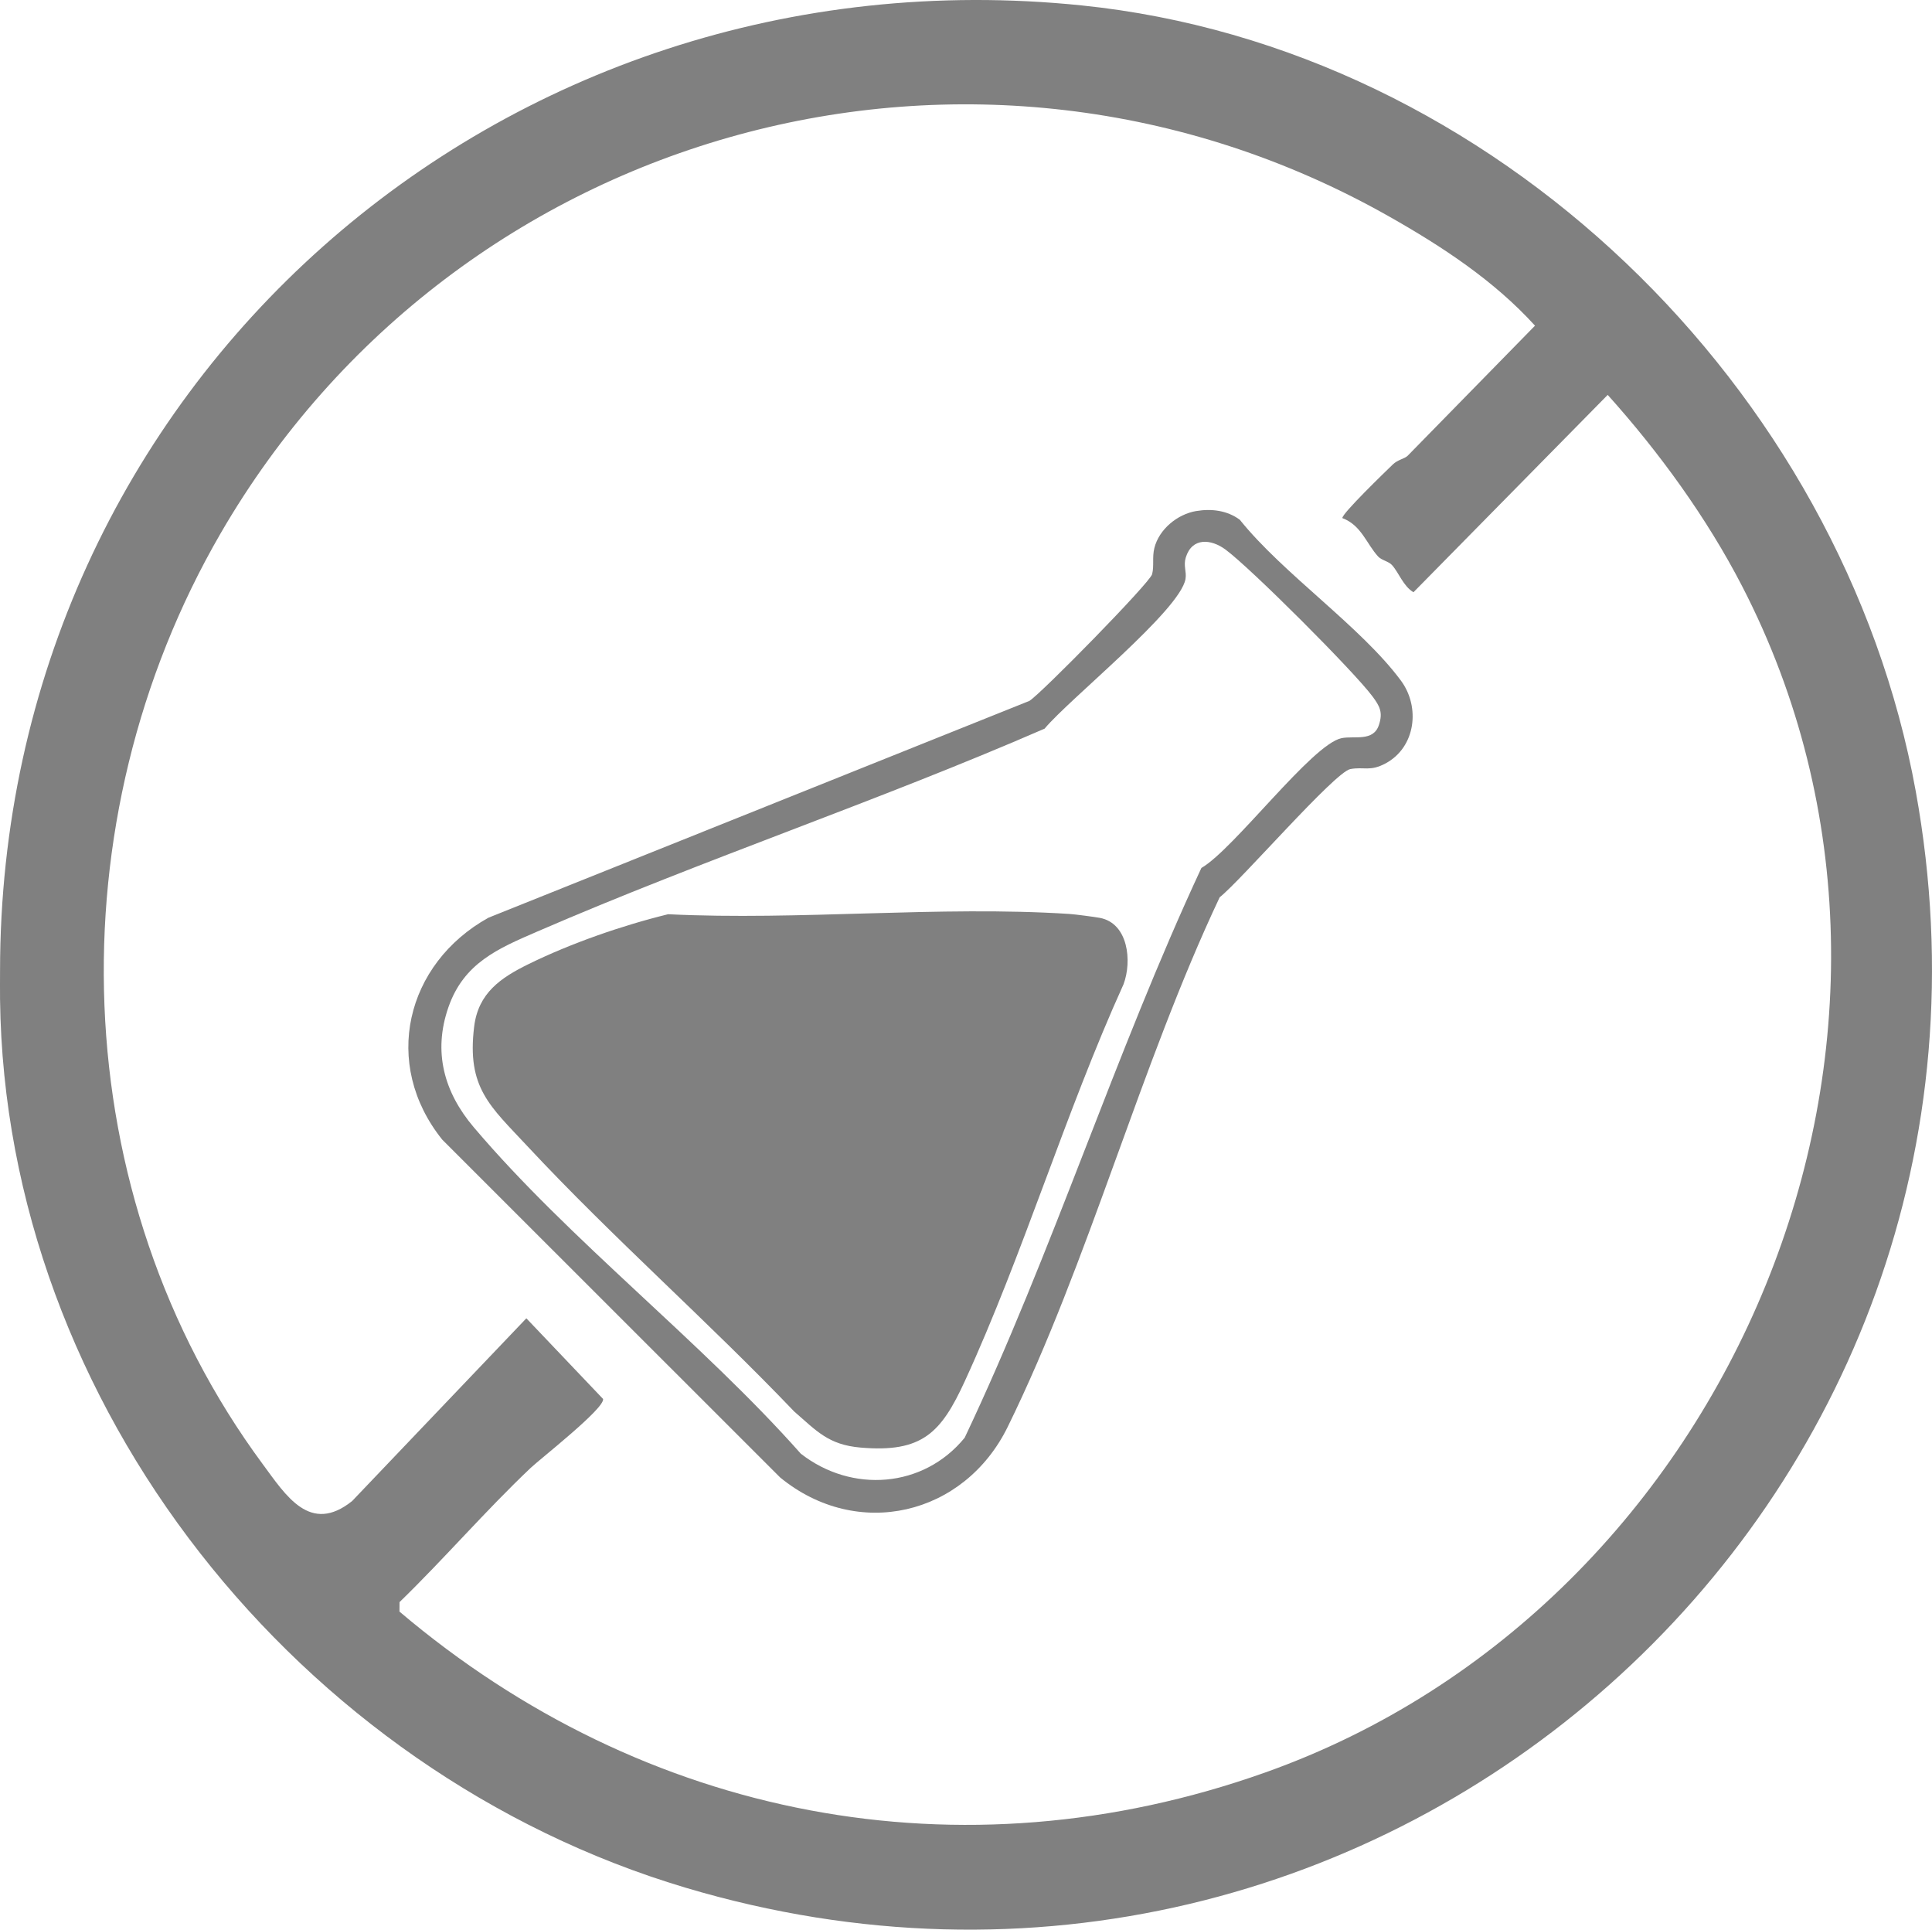
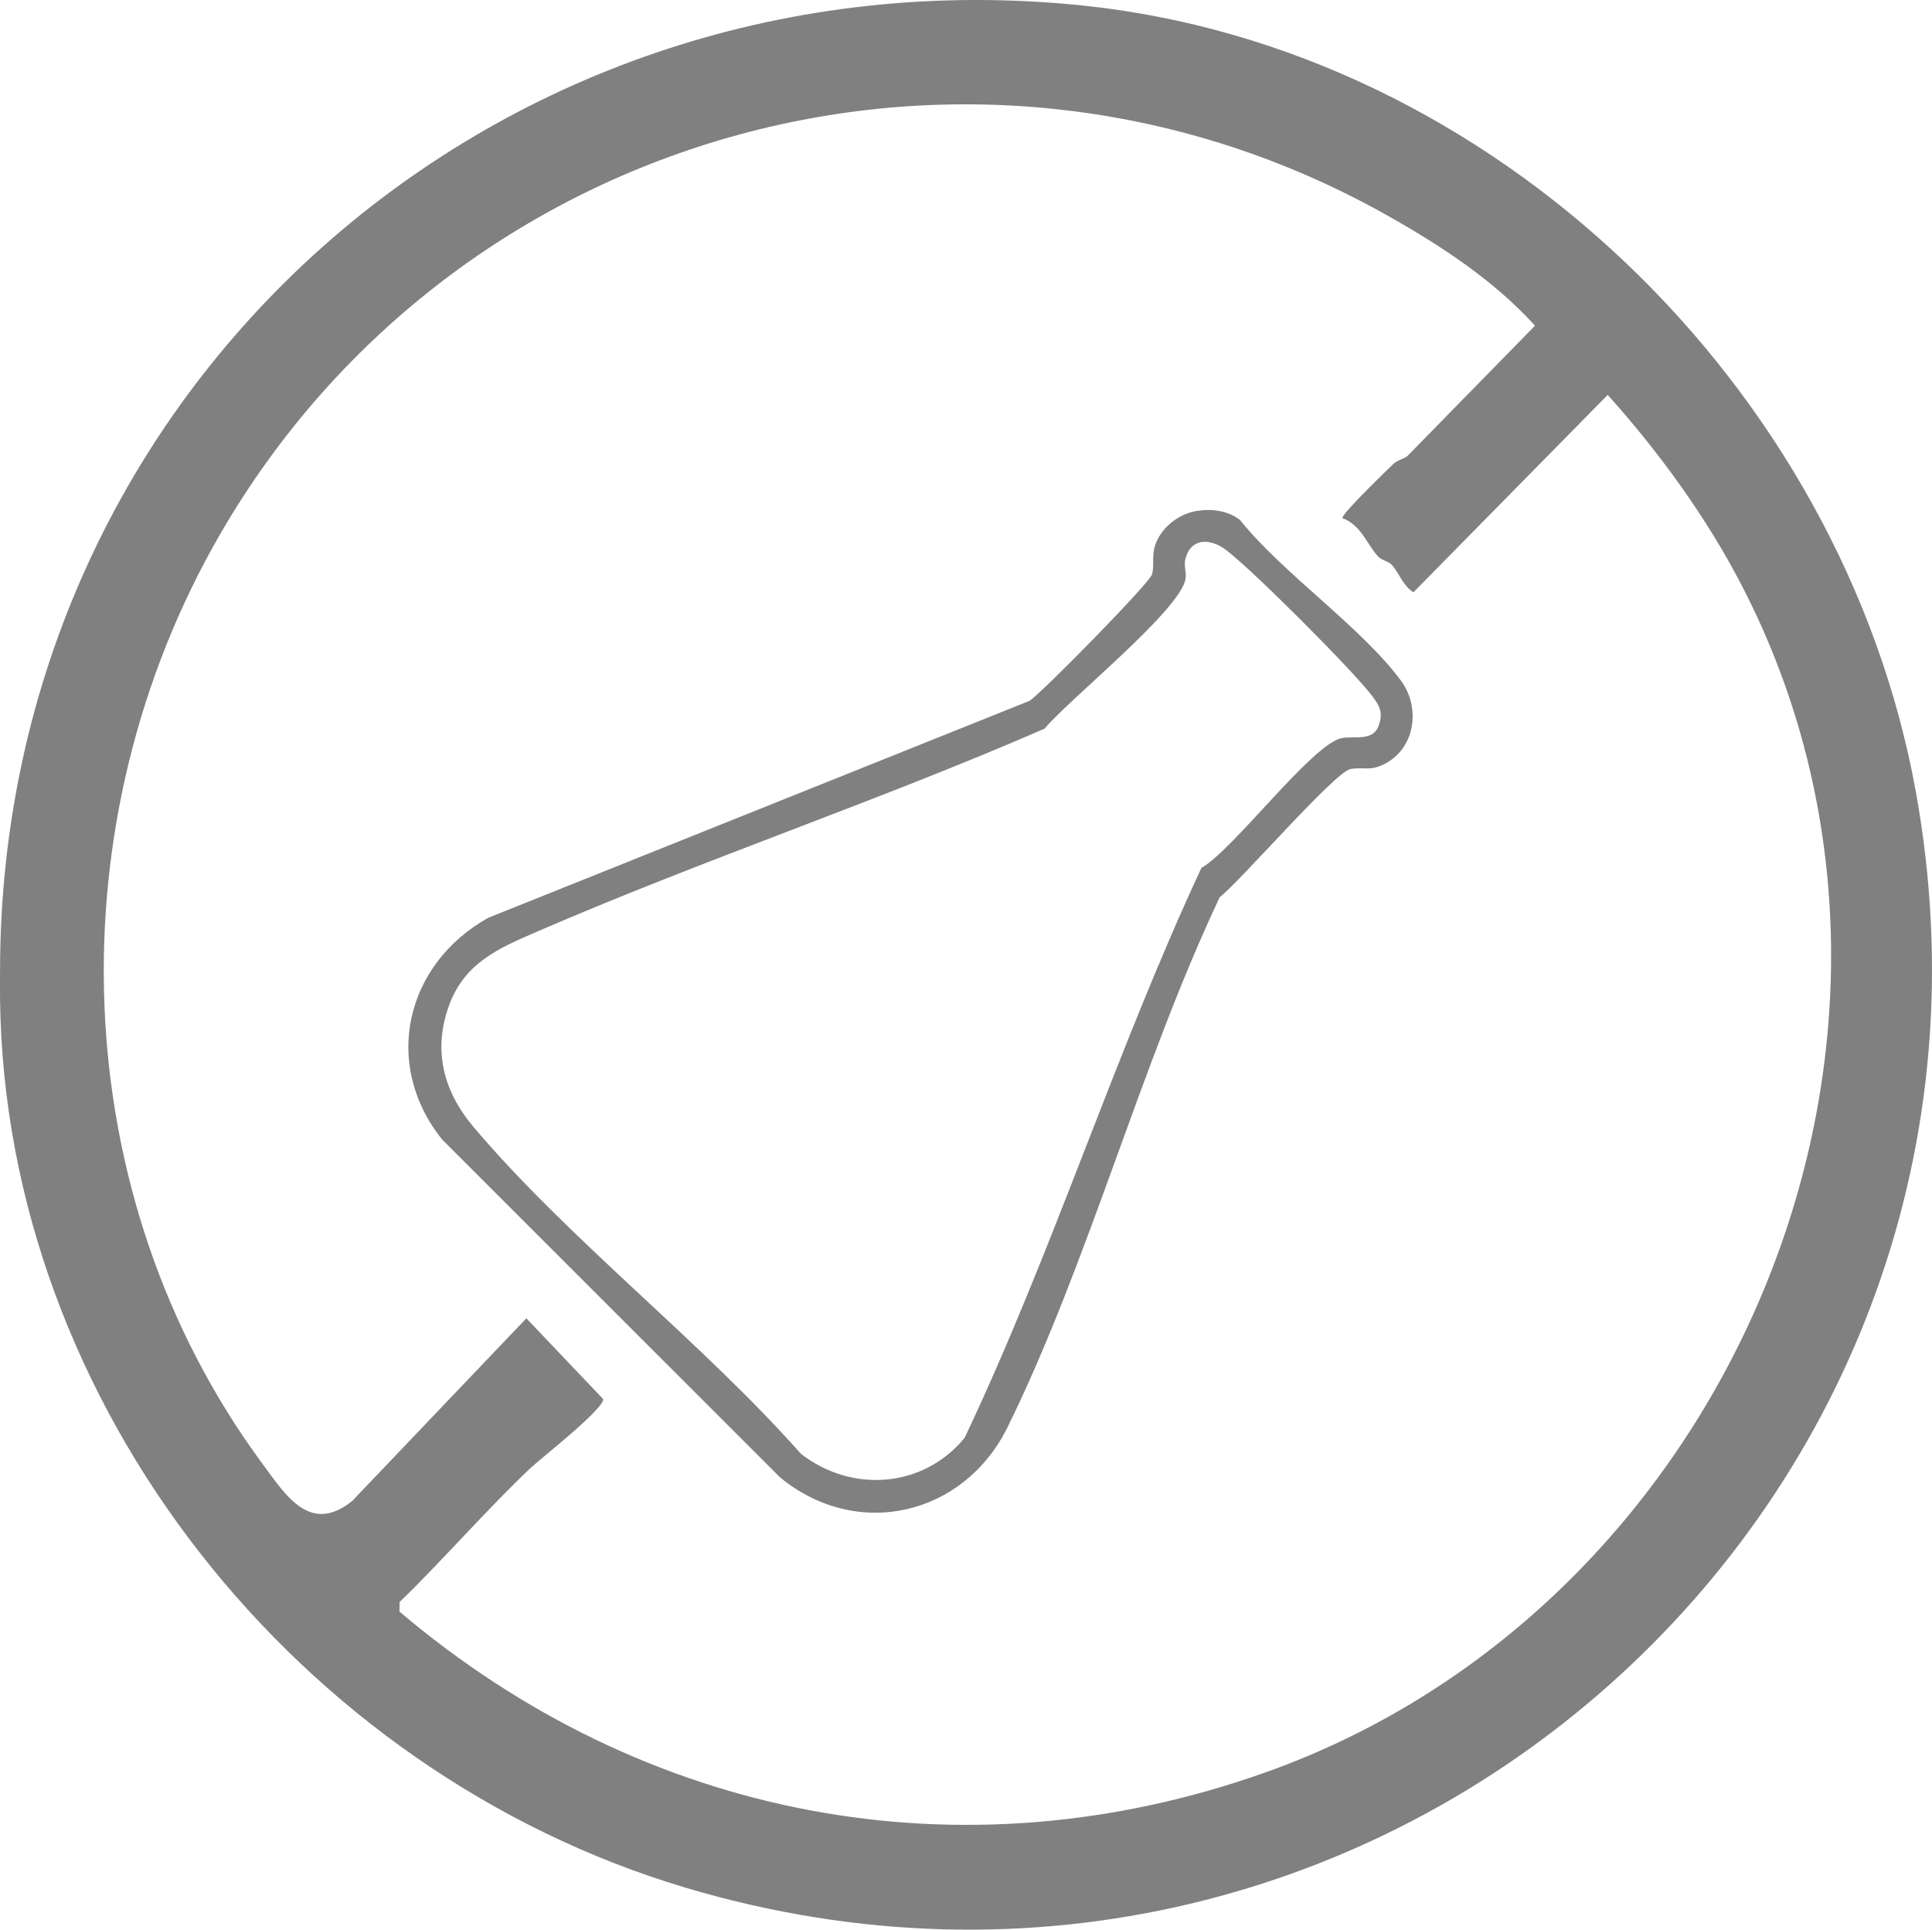
<svg xmlns="http://www.w3.org/2000/svg" viewBox="0 0 1278.67 1276.91" data-name="Livello 1" id="Livello_1">
  <defs>
    <style>
      .cls-1 {
        fill: none;
      }

      .cls-2 {
        fill: gray;
      }
    </style>
  </defs>
  <path d="M.03,661.32c-.08-6.24,0-12.55,0-18.79C.06,255.75,331.09-35.94,715.96,3.59c272.85,28.03,503.42,253.03,551.93,519.87,85.73,471.62-354.19,862.89-814.24,725.66C198.25,1172.93,3.37,930.52.03,661.32ZM931.71,301.52l84.21-86.01c-27.14-29.91-61.74-52.57-96.81-72.4C646.18-11.24,302.1,83.71,146,352.96c-110.42,190.46-103.85,437.72,27.92,615.96,15.3,20.69,31.31,46.68,59.14,24.35l115.3-120.91,50.79,53.39c1.09,6.27-41.47,39.48-47.96,45.62-30.07,28.5-57.03,59.94-86.76,88.79l-.04,6.28c161.66,137.04,371.46,177.99,572.88,106.5,310.38-110.16,468.53-489.44,315.65-785.21-23.38-45.24-54.92-88.63-88.88-126.42l-128.56,130.6c-6.89-4.16-9.66-13.04-14.27-18.05-2.21-2.41-6.87-3.15-9.08-5.56-7.71-8.38-11.12-20.77-23.69-25.45-.62-2.71,28.52-30.8,33.39-35.52,3.26-3.16,7.76-3.73,9.89-5.8Z" class="cls-2" />
  <path d="M931.71,301.52c-2.13,2.08-6.62,2.64-9.89,5.8-4.87,4.72-34.01,32.81-33.39,35.52,12.57,4.68,15.98,17.07,23.69,25.45,2.22,2.41,6.87,3.15,9.08,5.56,4.61,5.02,7.38,13.9,14.27,18.05l128.56-130.6c33.96,37.79,65.5,81.18,88.88,126.42,152.88,295.78-5.27,675.05-315.65,785.21-201.42,71.49-411.23,30.54-572.88-106.5l.04-6.28c29.73-28.85,56.69-60.29,86.76-88.79,6.48-6.14,49.05-39.35,47.96-45.62l-50.79-53.39-115.3,120.91c-27.83,22.33-43.84-3.65-59.14-24.35-131.78-178.25-138.34-425.5-27.92-615.96C302.1,83.71,646.18-11.24,919.11,143.11c35.07,19.83,69.66,42.49,96.81,72.4l-84.21,86.01ZM791.73,338.17c-12.52,2.1-24.64,12.1-27.73,24.49-1.54,6.18-.09,11.84-1.48,17.31s-73.38,78.94-81.21,83.84l-358.05,143.48c-54.76,30.43-70.82,96.78-30.52,146.91l223.6,223.5c51.16,41.93,121.77,25.2,150.56-33.41,53.74-109.4,87.79-239.28,140.33-350.53,13.93-10.93,76.24-82.96,86.48-84.83,9.15-1.67,12.99,1.81,23.38-3.79,19.84-10.68,23.06-37.25,10.08-54.77-26.52-35.8-77.79-70.47-106.65-106.45-8.39-6.16-18.67-7.44-28.79-5.74Z" class="cls-1" />
  <path d="M791.73,338.17c10.12-1.7,20.41-.41,28.79,5.74,28.86,35.98,80.13,70.65,106.65,106.45,12.98,17.52,9.75,44.09-10.08,54.77-10.39,5.6-14.24,2.11-23.38,3.79-10.25,1.88-72.55,73.91-86.48,84.83-52.54,111.24-86.59,241.13-140.33,350.53-28.79,58.61-99.4,75.34-150.56,33.41l-223.6-223.5c-40.29-50.12-24.23-116.47,30.52-146.91l358.05-143.48c7.83-4.89,79.78-78.17,81.21-83.84s-.06-11.13,1.48-17.31c3.09-12.39,15.21-22.39,27.73-24.49ZM795.12,574.36c21.72-12.55,73.17-81.86,92.75-85.89,8.48-1.74,21.02,2.53,24.74-8.7,2.77-8.36.58-12.46-4.26-18.96-12.6-16.89-80.33-84.58-97.2-97.1-9.59-7.11-22.19-8.26-26.35,5.18-1.71,5.51.66,9.38-.2,14.29-3.67,20.77-76.76,79.23-93.25,98.99-110.47,48.07-225.39,86.44-335.88,134.31-25.92,11.23-48.48,20.77-58.67,49.97-10.35,29.66-2.88,56.32,16.74,79.48,63.42,74.84,150.73,141.82,216.46,216.01,33.67,26.29,81.19,22.87,108.47-10.57,58.16-122.66,99.39-254.14,156.66-377.02Z" class="cls-2" />
-   <path d="M795.12,574.36c-57.26,122.88-98.5,254.36-156.66,377.02-27.27,33.45-74.8,36.86-108.47,10.57-65.73-74.2-153.04-141.17-216.46-216.01-19.62-23.16-27.09-49.82-16.74-79.48,10.19-29.21,32.75-38.74,58.67-49.97,110.49-47.87,225.41-86.24,335.88-134.31,16.49-19.76,89.58-78.22,93.25-98.99.87-4.91-1.5-8.77.2-14.29,4.16-13.45,16.76-12.29,26.35-5.18,16.88,12.51,84.6,80.21,97.2,97.1,4.85,6.49,7.03,10.6,4.26,18.96-3.72,11.23-16.27,6.96-24.74,8.7-19.58,4.03-71.03,73.34-92.75,85.89ZM525.59,933.99c14.89,12.91,22.65,22.09,44,23.92,40.83,3.5,53.26-9.78,68.99-43.99,38.71-84.24,66.54-177.73,105.03-262.6,5.69-15.2,3.2-40.29-15.62-43.92-3.26-.63-16.72-2.38-20.21-2.61-86.27-5.55-178.67,4.45-265.59.19-30.27,7.4-64.38,19.25-92.38,33.01-18.36,9.02-33.25,19.08-35.98,41.32-4.98,40.57,10.42,52.56,35.25,79.18,56.51,60.6,119.33,115.67,176.52,175.51Z" class="cls-1" />
-   <path d="M525.59,933.99c-57.2-59.85-120.02-114.92-176.52-175.51-24.82-26.62-40.23-38.61-35.25-79.18,2.73-22.24,17.62-32.3,35.98-41.32,28-13.76,62.11-25.61,92.38-33.01,86.92,4.26,179.32-5.75,265.59-.19,3.49.22,16.95,1.98,20.21,2.61,18.81,3.63,21.31,28.72,15.62,43.92-38.49,84.87-66.31,178.35-105.03,262.6-15.72,34.22-28.16,47.5-68.99,43.99-21.34-1.83-29.11-11.01-44-23.92Z" class="cls-2" />
+   <path d="M525.59,933.99Z" class="cls-2" />
</svg>